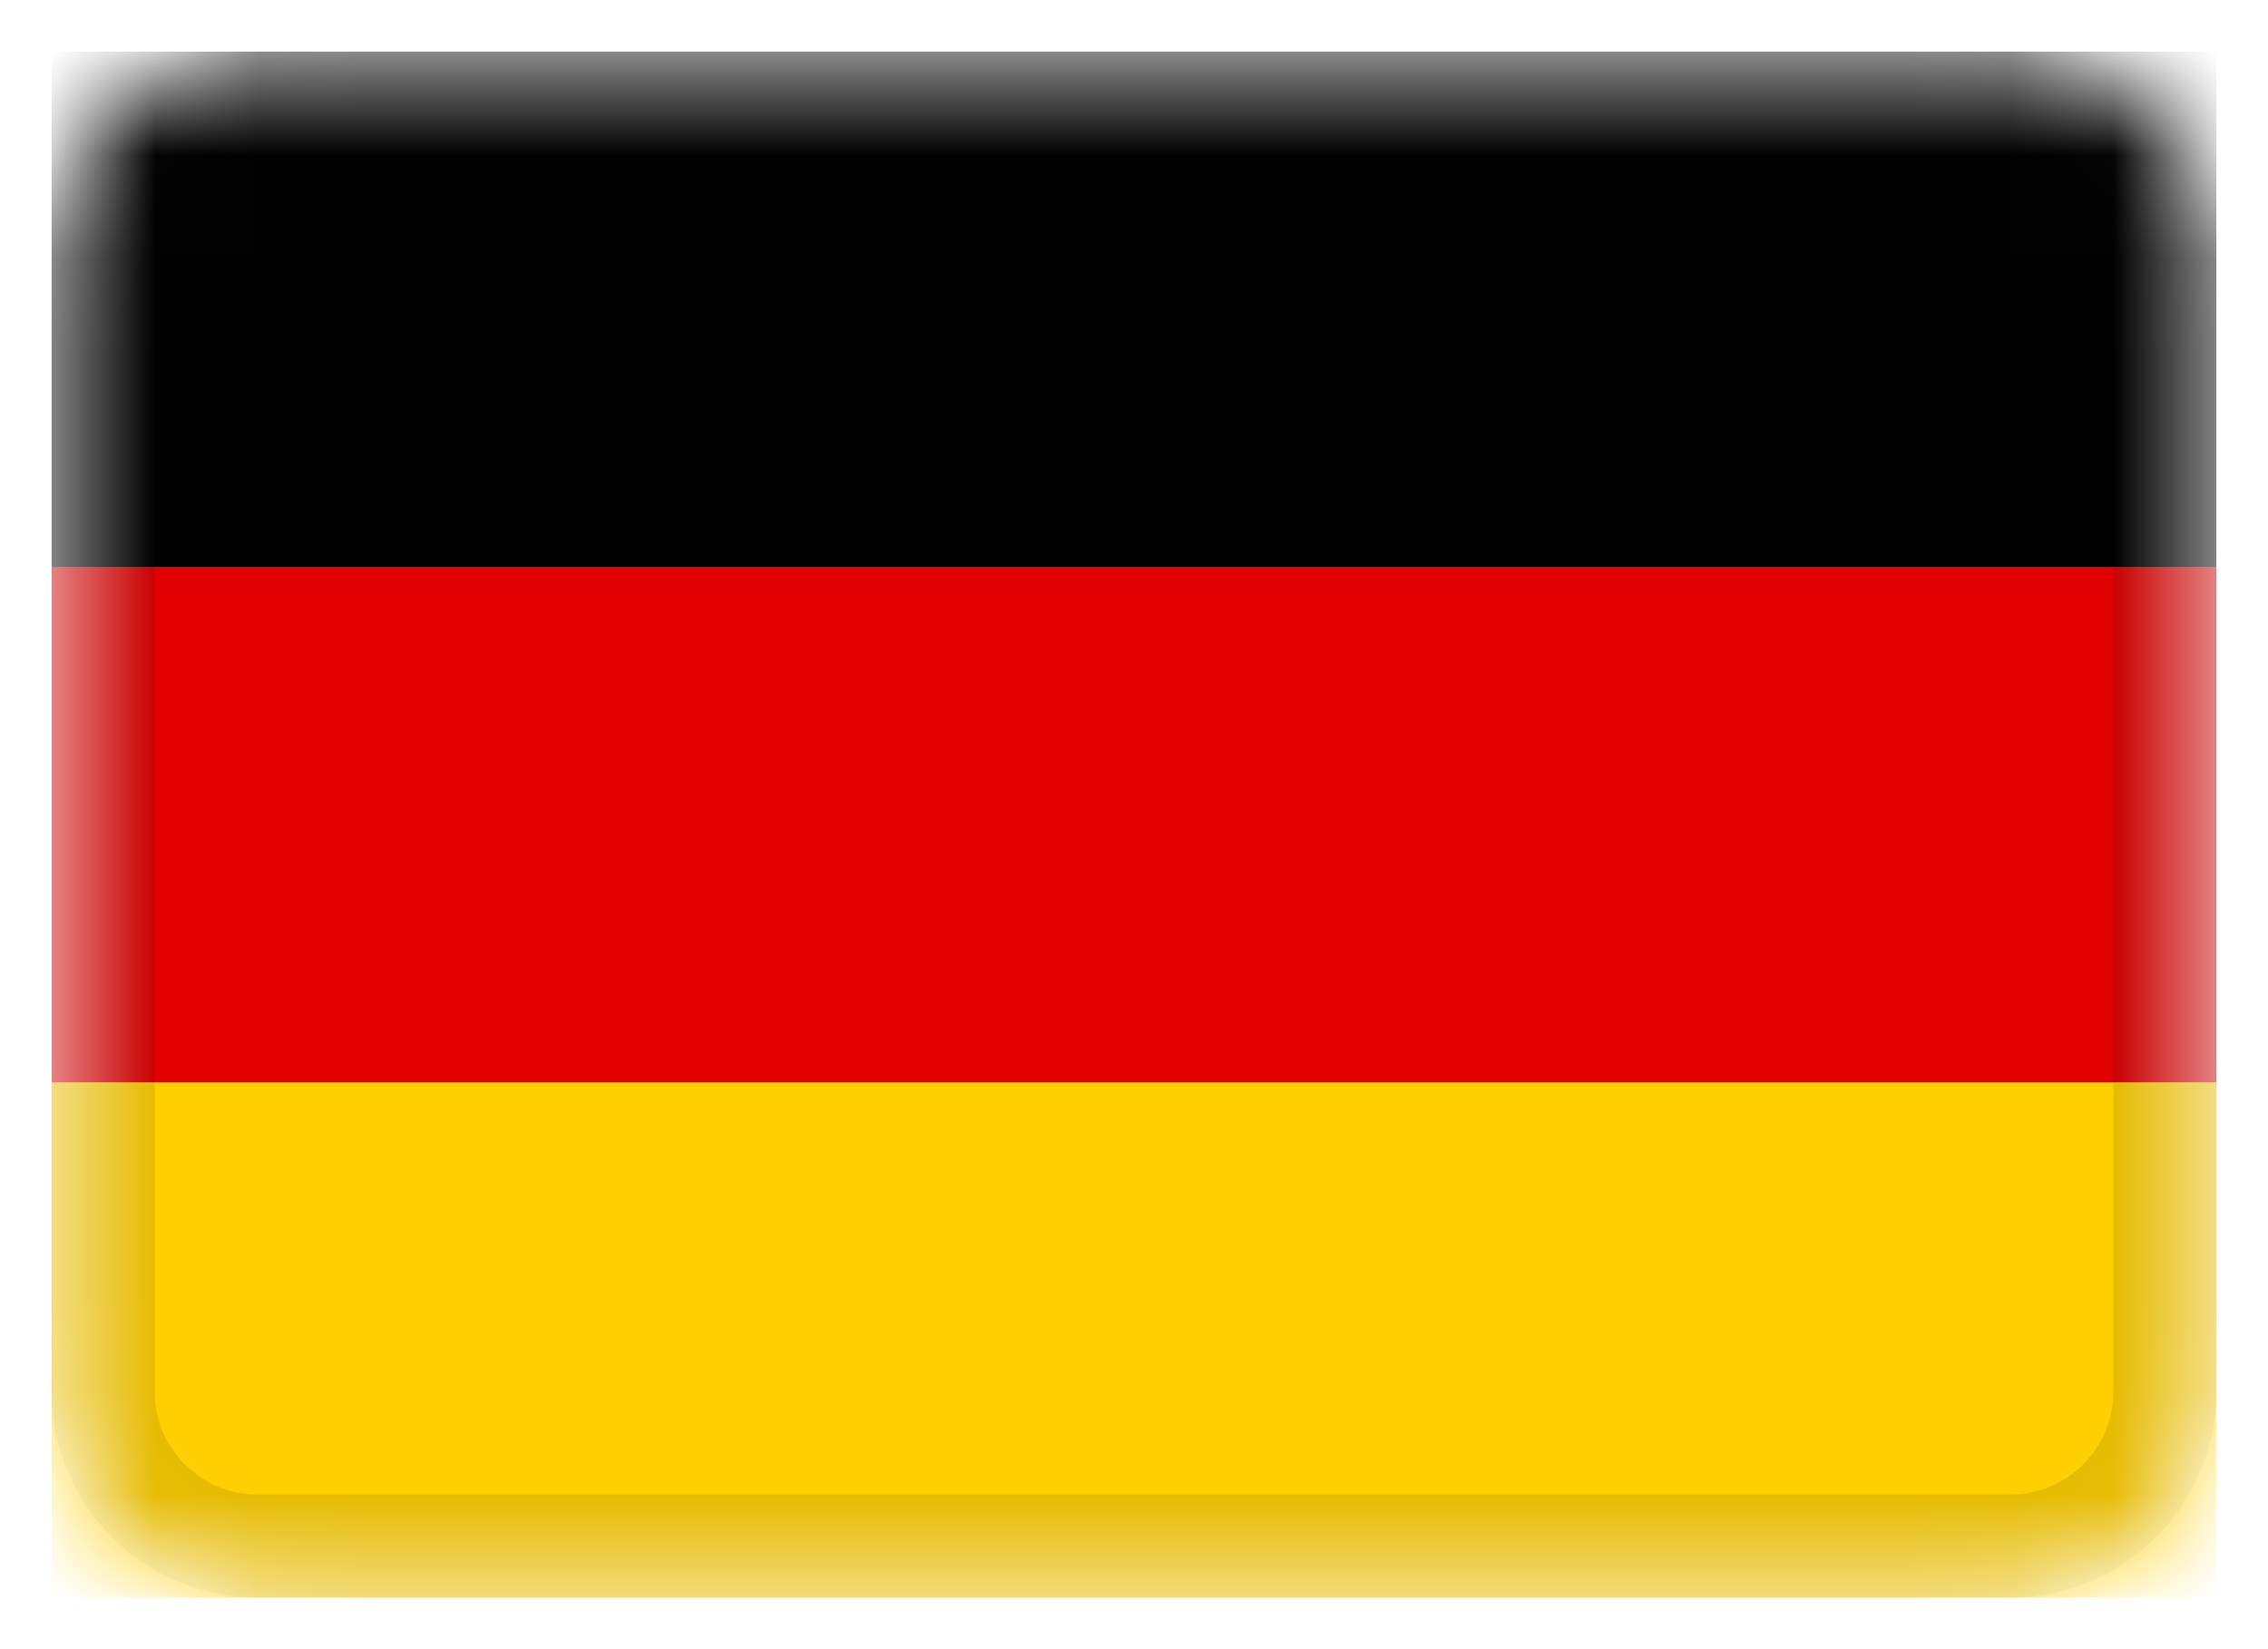
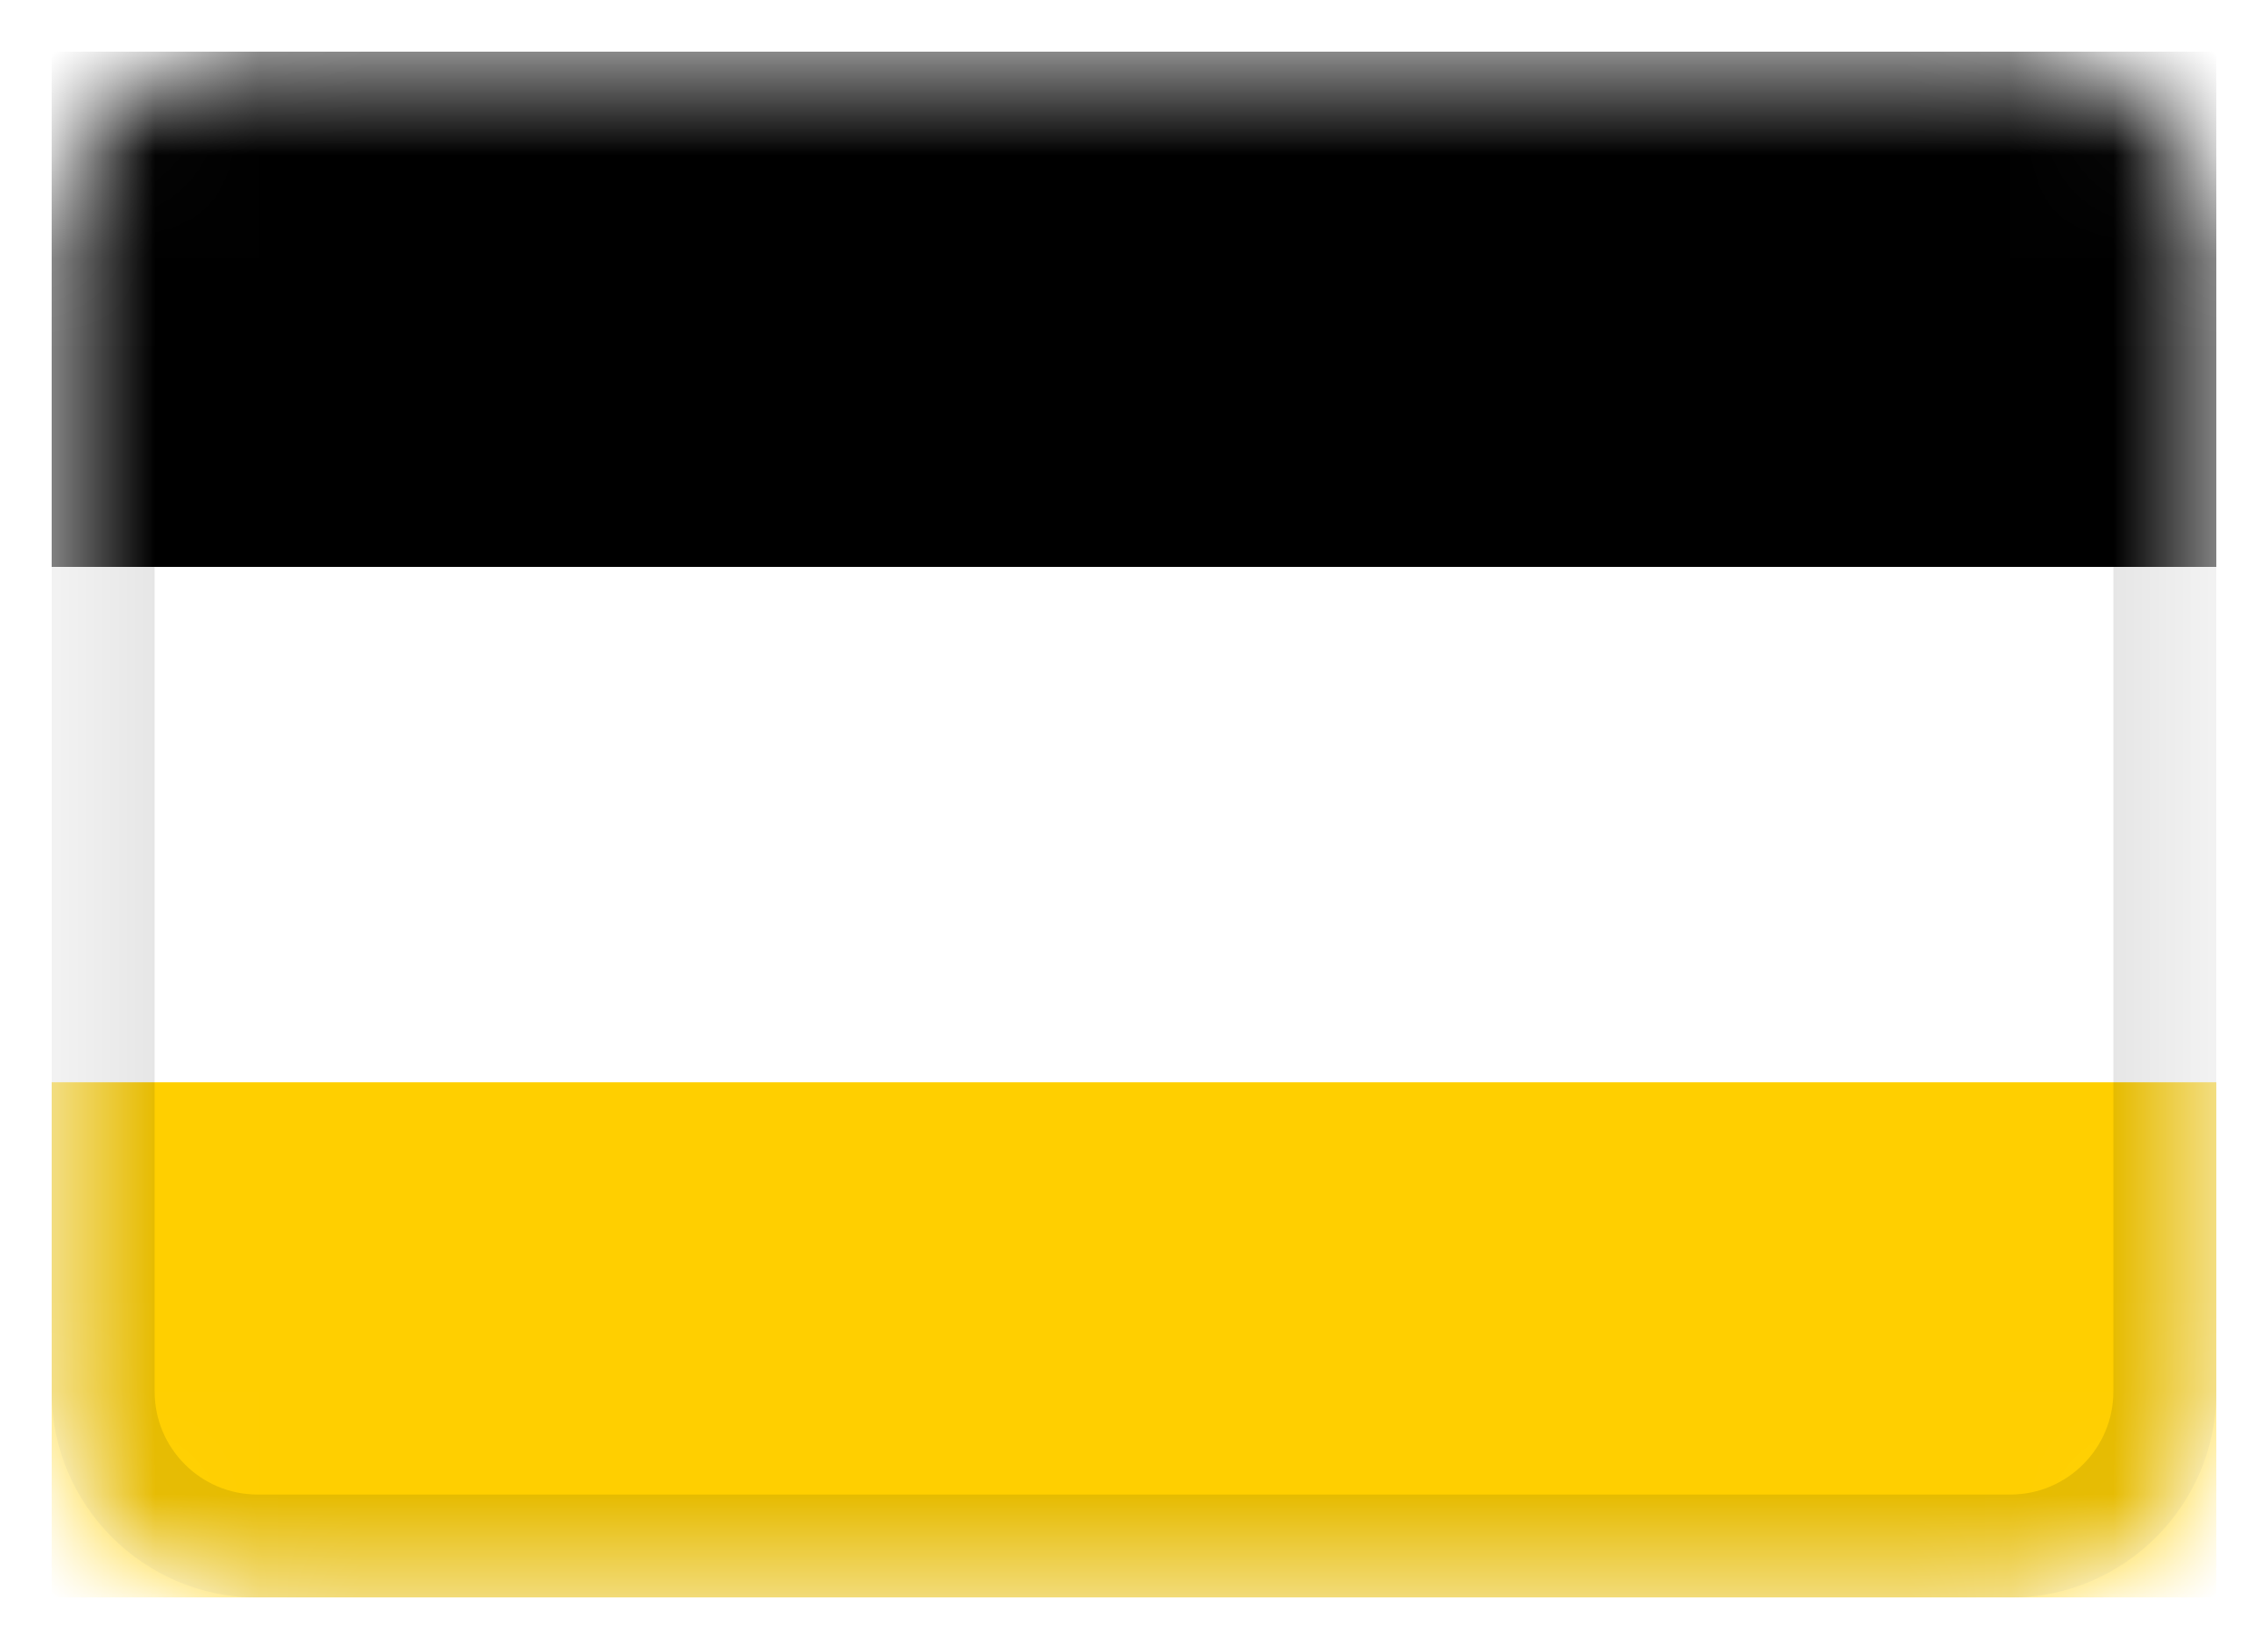
<svg xmlns="http://www.w3.org/2000/svg" width="22" height="16" viewBox="0 0 22 16" fill="none">
  <g clip-path="url(#clip0_1317_4697)">
    <mask id="mask0_1317_4697" style="mask-type:alpha" maskUnits="userSpaceOnUse" x="0" y="0" width="22" height="16">
      <path d="M19.5 0.5H2.5C1.395 0.5 0.5 1.395 0.5 2.5V13.5C0.5 14.605 1.395 15.5 2.5 15.5H19.5C20.605 15.5 21.5 14.605 21.5 13.5V2.5C21.5 1.395 20.605 0.5 19.5 0.5Z" fill="white" />
    </mask>
    <g mask="url(#mask0_1317_4697)">
-       <path d="M19.5 0.5H2.5C1.395 0.5 0.5 1.395 0.5 2.5V13.5C0.5 14.605 1.395 15.5 2.5 15.5H19.5C20.605 15.5 21.5 14.605 21.5 13.5V2.5C21.5 1.395 20.605 0.5 19.5 0.5Z" fill="#E00000" />
      <path fill-rule="evenodd" clip-rule="evenodd" d="M0.5 10.5H21.5V15.5H0.5V10.5Z" fill="#FFCF00" />
      <path fill-rule="evenodd" clip-rule="evenodd" d="M0.5 0.5H21.5V5.5H0.5V0.5Z" fill="black" />
      <path d="M19.5 1H2.5C1.672 1 1 1.672 1 2.5V13.5C1 14.328 1.672 15 2.5 15H19.5C20.328 15 21 14.328 21 13.5V2.5C21 1.672 20.328 1 19.5 1Z" stroke="black" stroke-opacity="0.1" />
    </g>
  </g>
  <defs>
    <clipPath id="clip0_1317_4697">
      <rect width="21" height="15" fill="white" transform="translate(0.5 0.5)" />
    </clipPath>
  </defs>
</svg>